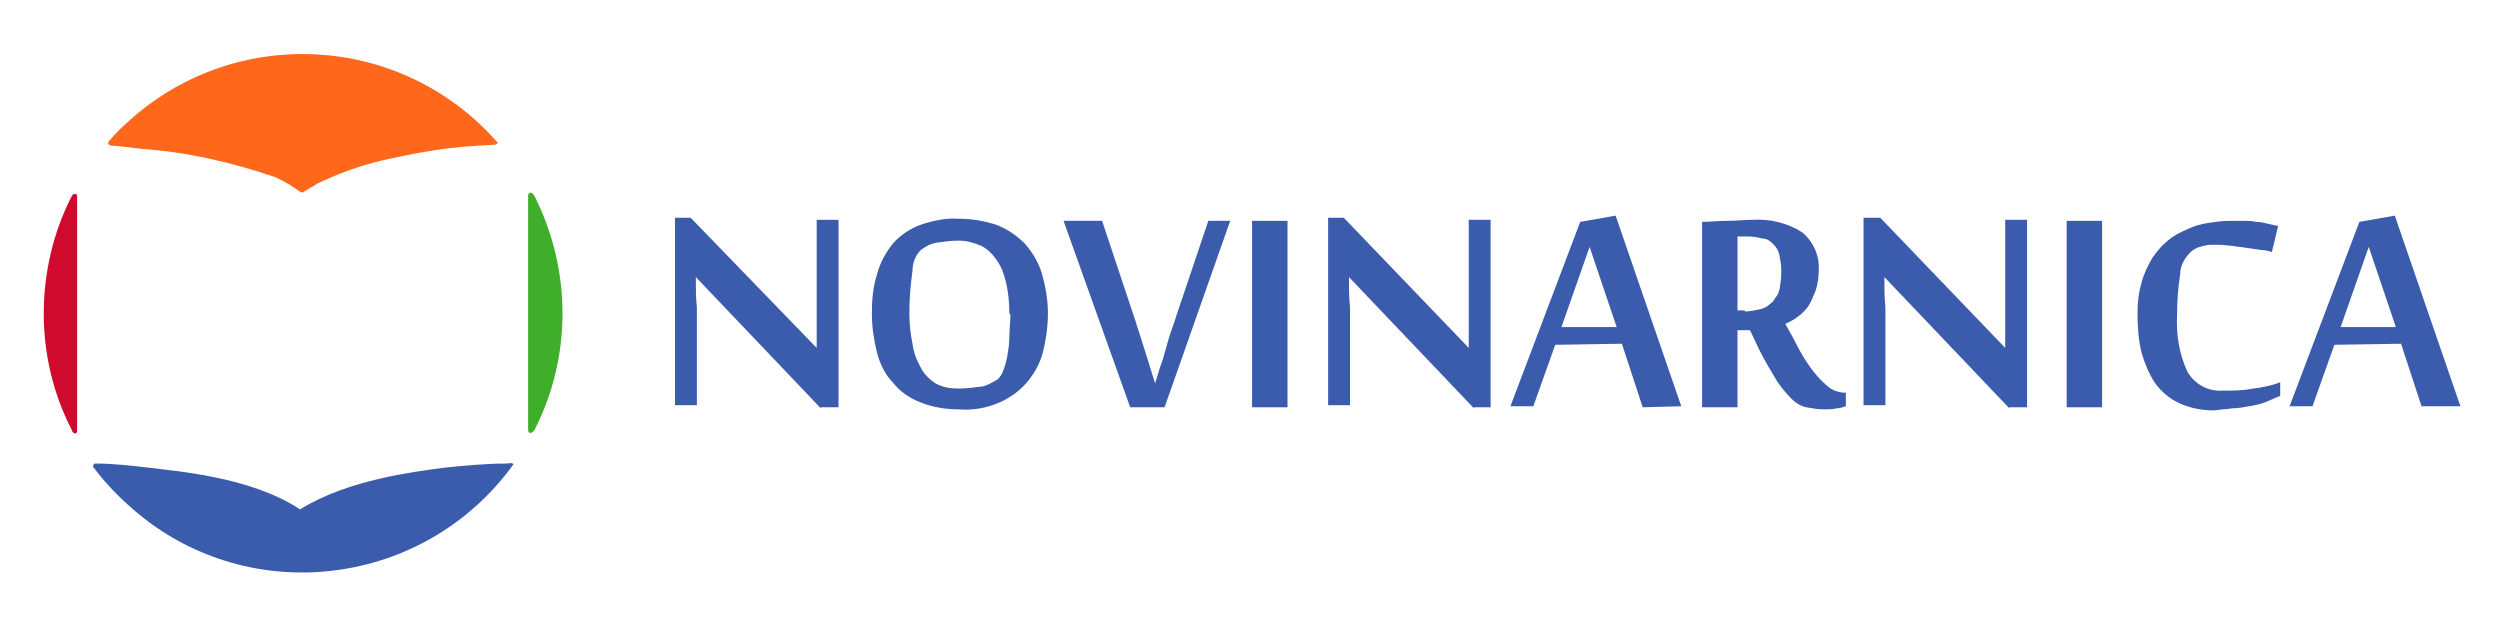
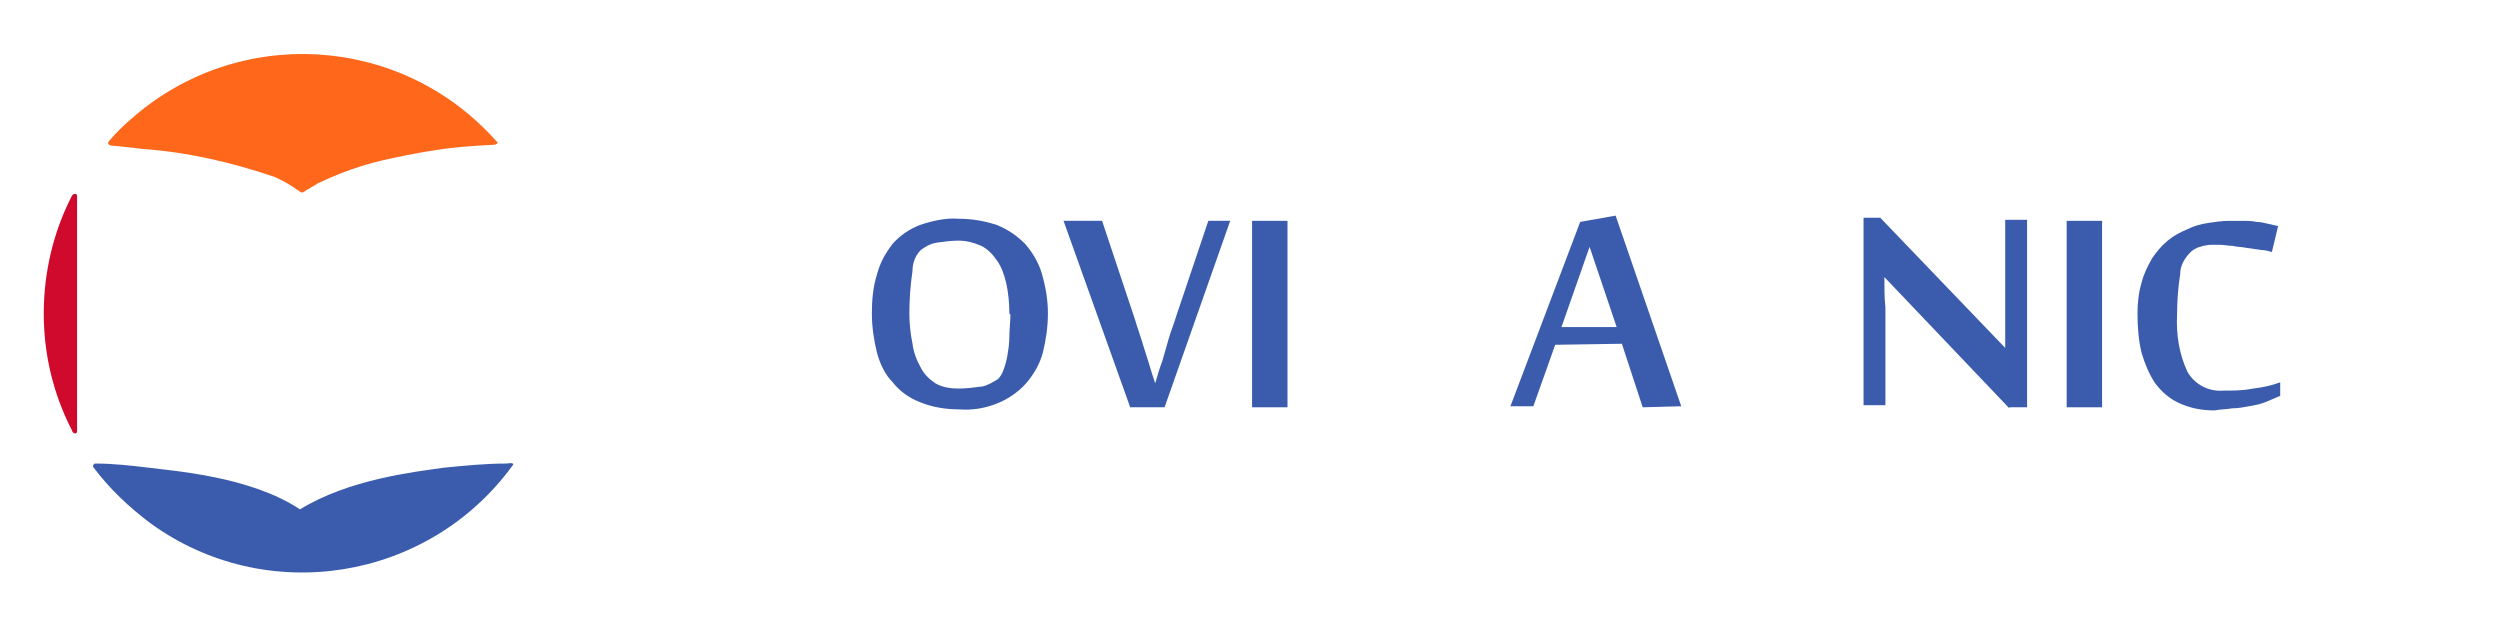
<svg xmlns="http://www.w3.org/2000/svg" version="1.1" id="Layer_1" x="0px" y="0px" viewBox="0 0 240 60" style="enable-background:new 0 0 240 60;" xml:space="preserve">
  <style type="text/css">
	.st0{fill:#CF0A2C;}
	.st1{fill:#3B5CAD;}
	.st2{fill:#3FAE2A;}
	.st3{fill:#FF671B;}
</style>
  <title>Novinarnica</title>
  <g>
    <path class="st0" d="M6.9,41.3C5.1,37.8,4.2,34,4.2,30.1c0-3.9,0.9-7.8,2.7-11.3c0.2-0.3,0.5-0.2,0.5,0v22.6   C7.4,41.7,7,41.7,6.9,41.3" />
    <path class="st1" d="M49.2,44.7c-8.1,11.1-23.7,13.6-34.8,5.5c-2-1.5-3.9-3.3-5.4-5.3c-0.1-0.1-0.1-0.2,0-0.3   c0-0.1,0.1-0.1,0.2-0.1c1.7,0,3.4,0.2,5.1,0.4c2.2,0.3,9.7,0.8,14.5,4c4.7-2.9,11-3.6,13.8-4c2-0.2,4-0.4,6-0.4   C49.2,44.4,49.4,44.5,49.2,44.7" />
-     <path class="st2" d="M51.3,18.8c3.6,7.1,3.6,15.5,0,22.5c-0.3,0.4-0.6,0.3-0.6,0V18.8C50.7,18.4,51.1,18.4,51.3,18.8" />
    <path class="st3" d="M47.6,13.5c-9.2-10.3-24.9-11.1-35.1-2c-0.7,0.6-1.4,1.3-2,2c-0.3,0.3,0,0.5,0.4,0.5c0.4,0,1.8,0.2,2.8,0.3   c4.3,0.3,8.6,1.3,12.7,2.7c0.9,0.4,1.7,0.9,2.4,1.4c0.1,0.1,0.3,0.1,0.4,0c0,0,0,0,0,0c0.4-0.3,0.9-0.5,1.3-0.8   c1.7-0.8,3.5-1.5,5.4-2c1.9-0.5,4.6-1,6-1.2c1.8-0.3,3.6-0.4,5.5-0.5c0.2,0,0.3-0.1,0.4-0.2C47.7,13.6,47.7,13.6,47.6,13.5" />
  </g>
  <g>
-     <path class="st1" d="M78.8,39.2l-12-12.6l0,0c0,1,0,2,0.1,2.9c0,0.4,0,0.7,0,1.1s0,0.7,0,1c0,0.3,0,0.6,0,0.8v6.5h-2.1v-18h1.5   l12.1,12.5c0-1,0-1.9,0-2.7c0-0.4,0-0.7,0-1.1s0-0.7,0-1c0-0.3,0-0.6,0-0.9v-6.6h2.1v18h-1.5H78.8z" />
    <path class="st1" d="M100.6,30.1c0,1.3-0.2,2.6-0.5,3.8c-0.3,1.1-0.9,2.1-1.6,2.9c-0.7,0.8-1.7,1.5-2.7,1.9   c-1.2,0.5-2.5,0.7-3.7,0.6c-1.3,0-2.6-0.2-3.8-0.7c-1-0.4-1.9-1-2.6-1.9C85,36,84.5,35,84.2,33.9c-0.3-1.2-0.5-2.5-0.5-3.8   c0-1.3,0.1-2.5,0.5-3.8c0.3-1.1,0.8-2,1.5-2.9c0.7-0.8,1.6-1.4,2.6-1.8c1.2-0.4,2.5-0.7,3.7-0.6c1.3,0,2.5,0.2,3.7,0.6   c1,0.4,1.9,1,2.7,1.8c0.7,0.8,1.3,1.8,1.6,2.8C100.4,27.6,100.6,28.8,100.6,30.1 M96.9,30.1c0-1-0.1-2-0.3-2.9   c-0.2-0.8-0.4-1.5-0.9-2.2c-0.4-0.6-0.9-1.1-1.5-1.4c-0.7-0.3-1.4-0.5-2.2-0.5c-0.7,0-1.4,0.1-2.1,0.2c-0.6,0.1-1.1,0.4-1.5,0.7   c-0.5,0.5-0.8,1.2-0.8,2c-0.2,1.4-0.3,2.7-0.3,4.1c0,1,0.1,1.9,0.3,2.9c0.1,0.8,0.4,1.6,0.8,2.3c0.3,0.6,0.8,1.1,1.4,1.5   c0.7,0.4,1.5,0.5,2.2,0.5c0.8,0,1.5-0.1,2.3-0.2c0.5-0.1,1-0.4,1.5-0.7c0.2-0.2,0.4-0.5,0.5-0.8c0.2-0.5,0.3-0.9,0.4-1.4   c0.1-0.6,0.2-1.2,0.2-1.9c0-0.7,0.1-1.4,0.1-2.1" />
    <path class="st1" d="M116,21.2h2.1l-6.3,17.9h-3.3l-6.4-17.9h3.7l3.2,9.6c0.2,0.7,0.5,1.5,0.7,2.2l0.6,1.9c0.2,0.7,0.4,1.3,0.6,1.9   c0.2-0.7,0.4-1.4,0.7-2.2l0.6-2.1c0.2-0.7,0.5-1.4,0.7-2.1L116,21.2z" />
    <rect x="120.2" y="21.2" class="st1" width="3.4" height="17.9" />
-     <path class="st1" d="M141.5,39.2l-12-12.6l0,0c0,1,0,2,0.1,2.9c0,0.4,0,0.7,0,1.1s0,0.7,0,1c0,0.3,0,0.6,0,0.8v6.5h-2.1v-18h1.5   l12,12.5c0-1,0-1.9,0-2.7c0-0.4,0-0.7,0-1.1s0-0.7,0-1c0-0.3,0-0.6,0-0.9v-6.6h2.1v18H141.5L141.5,39.2z" />
    <path class="st1" d="M157.7,39.1l-2-6.1l-6.4,0.1l-2.1,5.9h-2.2l6.7-17.7l3.4-0.6l6.3,18.3L157.7,39.1L157.7,39.1z M155.2,31.4   l-2.6-7.7l-2.7,7.7H155.2z" />
-     <path class="st1" d="M168,31.7h-1.2v7.4h-3.4V21.3c0.7,0,1.5-0.1,2.4-0.1c0.9,0,1.7-0.1,2.5-0.1c1.6-0.1,3.3,0.3,4.7,1.2   c1.1,0.9,1.7,2.3,1.6,3.7c0,0.6-0.1,1.3-0.3,1.9c-0.2,0.5-0.4,1-0.7,1.5c-0.3,0.4-0.6,0.7-1,1c-0.4,0.3-0.8,0.5-1.2,0.7   c0.5,0.9,1,1.8,1.4,2.6c0.4,0.7,0.9,1.5,1.4,2.1c0.4,0.5,0.9,1,1.4,1.4c0.4,0.3,1,0.5,1.5,0.5h0.1V39c-0.3,0.1-0.6,0.2-0.9,0.2   c-0.4,0.1-0.8,0.1-1.2,0.1c-0.6,0-1.1-0.1-1.7-0.2c-0.5-0.1-1-0.4-1.4-0.8c-0.5-0.5-1-1.1-1.4-1.7c-0.6-1-1.2-2-1.7-3L168,31.7z    M167.5,29.9c0.5,0,0.9-0.1,1.4-0.2c0.4-0.1,0.7-0.2,1-0.5c0.1-0.1,0.3-0.2,0.4-0.4c0.1-0.2,0.3-0.4,0.4-0.6   c0.1-0.3,0.2-0.6,0.2-0.9c0.1-0.4,0.1-0.9,0.1-1.4c0-0.5-0.1-1-0.2-1.5c-0.1-0.4-0.3-0.7-0.6-1c-0.3-0.3-0.6-0.5-1-0.5   c-0.4-0.1-0.9-0.2-1.4-0.2h-0.5c-0.2,0-0.3,0-0.5,0v7.1H167.5L167.5,29.9z" />
    <path class="st1" d="M192.9,39.2l-12-12.6l0,0c0,1,0,2,0.1,2.9c0,0.4,0,0.7,0,1.1c0,0.4,0,0.7,0,1c0,0.3,0,0.6,0,0.8v6.5h-2.1v-18   h1.6l12,12.5c0-1,0-1.9,0-2.7c0-0.4,0-0.7,0-1.1s0-0.7,0-1c0-0.3,0-0.6,0-0.9v-6.6h2.1v18H192.9z" />
    <rect x="198.4" y="21.2" class="st1" width="3.4" height="17.9" />
    <path class="st1" d="M212.6,39.4c-1.2,0-2.3-0.2-3.4-0.7c-0.9-0.4-1.7-1.1-2.3-1.9c-0.6-0.9-1-1.9-1.3-2.9   c-0.3-1.2-0.4-2.5-0.4-3.8c0-1,0.1-2,0.4-3c0.2-0.8,0.6-1.6,1-2.3c0.4-0.6,0.9-1.2,1.5-1.7c0.6-0.5,1.2-0.8,1.9-1.1   c0.6-0.3,1.3-0.5,2-0.6c0.7-0.1,1.3-0.2,2-0.2c0.4,0,0.8,0,1.3,0c0.4,0,0.9,0,1.3,0.1c0.4,0,0.8,0.1,1.2,0.2l0.9,0.2l-0.6,2.5   c-0.3-0.1-0.7-0.2-1-0.2l-1.4-0.2c-0.5-0.1-1-0.1-1.4-0.2c-0.4,0-0.8-0.1-1.2-0.1c-0.4,0-0.7,0-0.9,0c-0.3,0-0.5,0.1-0.7,0.1   c-0.2,0.1-0.4,0.1-0.6,0.2c-0.2,0.1-0.4,0.2-0.6,0.4c-0.6,0.6-1,1.3-1,2.1c-0.2,1.3-0.3,2.6-0.3,3.9c-0.1,1.9,0.2,3.8,1,5.5   c0.7,1.2,2,1.9,3.4,1.8c1,0,1.9,0,2.9-0.2c0.9-0.1,1.8-0.3,2.6-0.6V38c-0.5,0.2-0.9,0.4-1.4,0.6c-0.5,0.2-1,0.3-1.6,0.4   c-0.5,0.1-1.1,0.2-1.6,0.2C213.7,39.3,213.1,39.3,212.6,39.4" />
-     <path class="st1" d="M232.5,39.1l-2-6.1l-6.4,0.1l-2.1,5.9h-2.2l6.7-17.7l3.4-0.6l6.3,18.3H232.5z M230,31.4l-2.6-7.7l-2.7,7.7H230   z" />
  </g>
</svg>